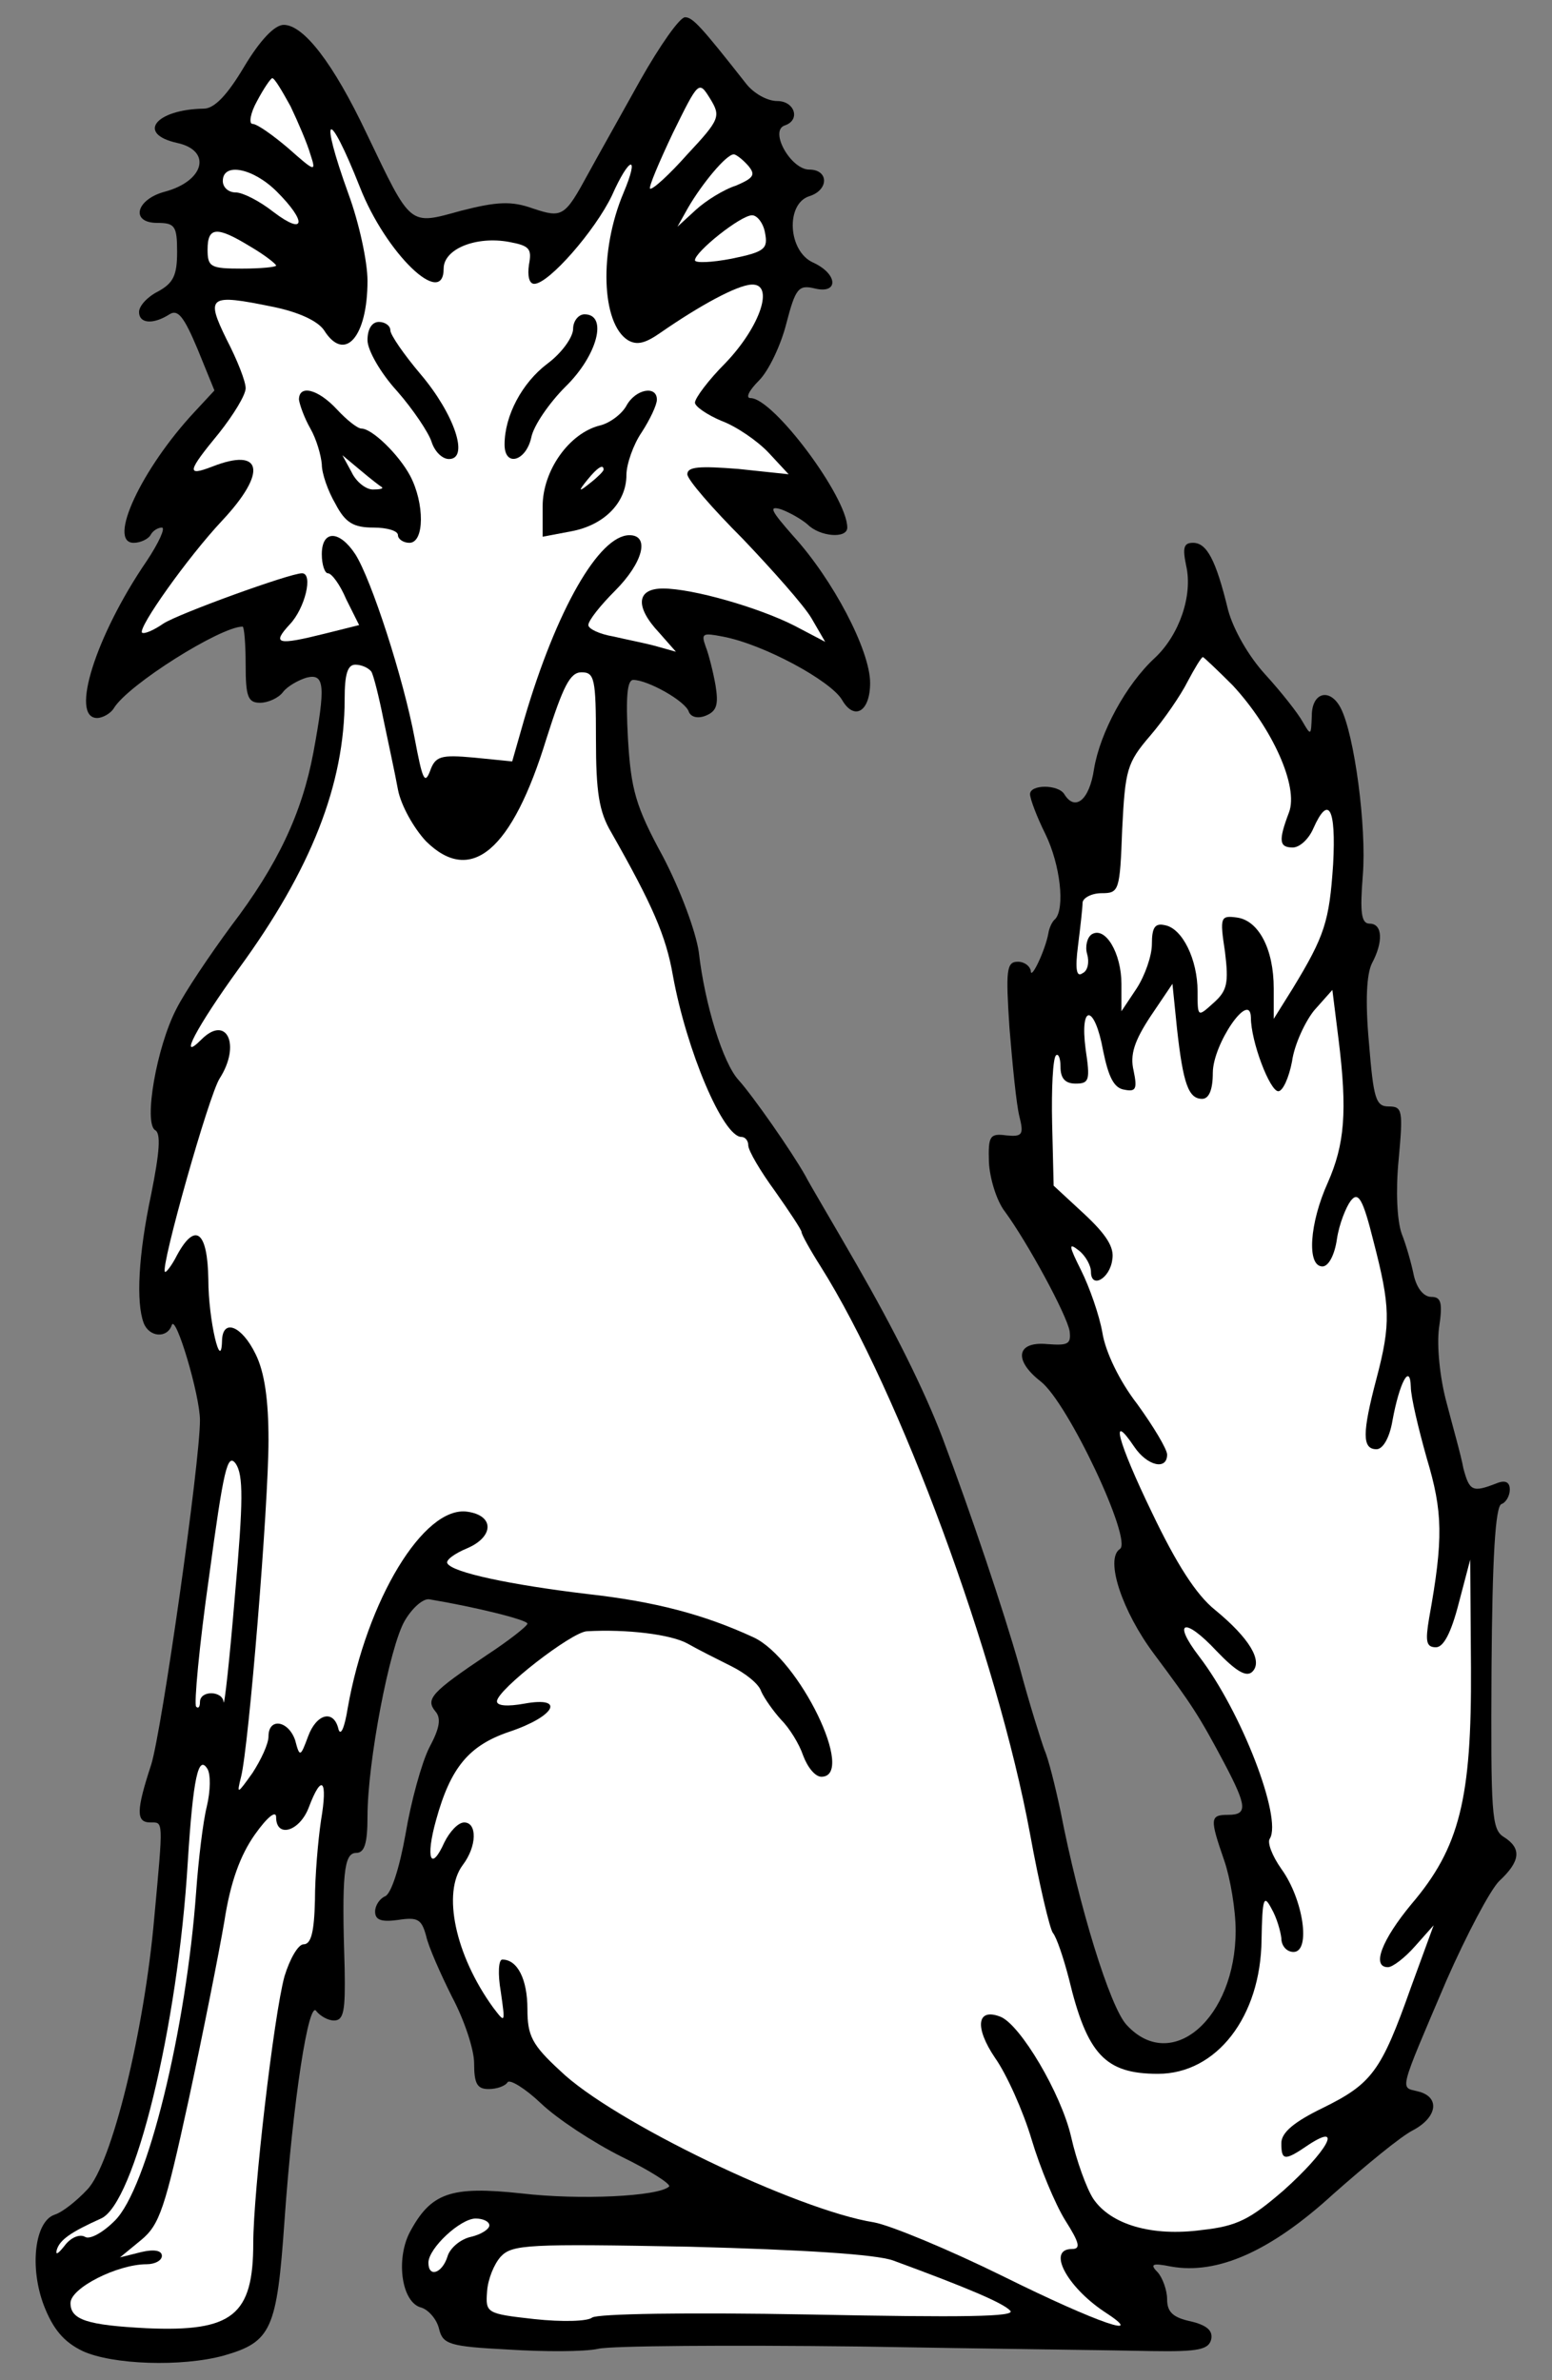
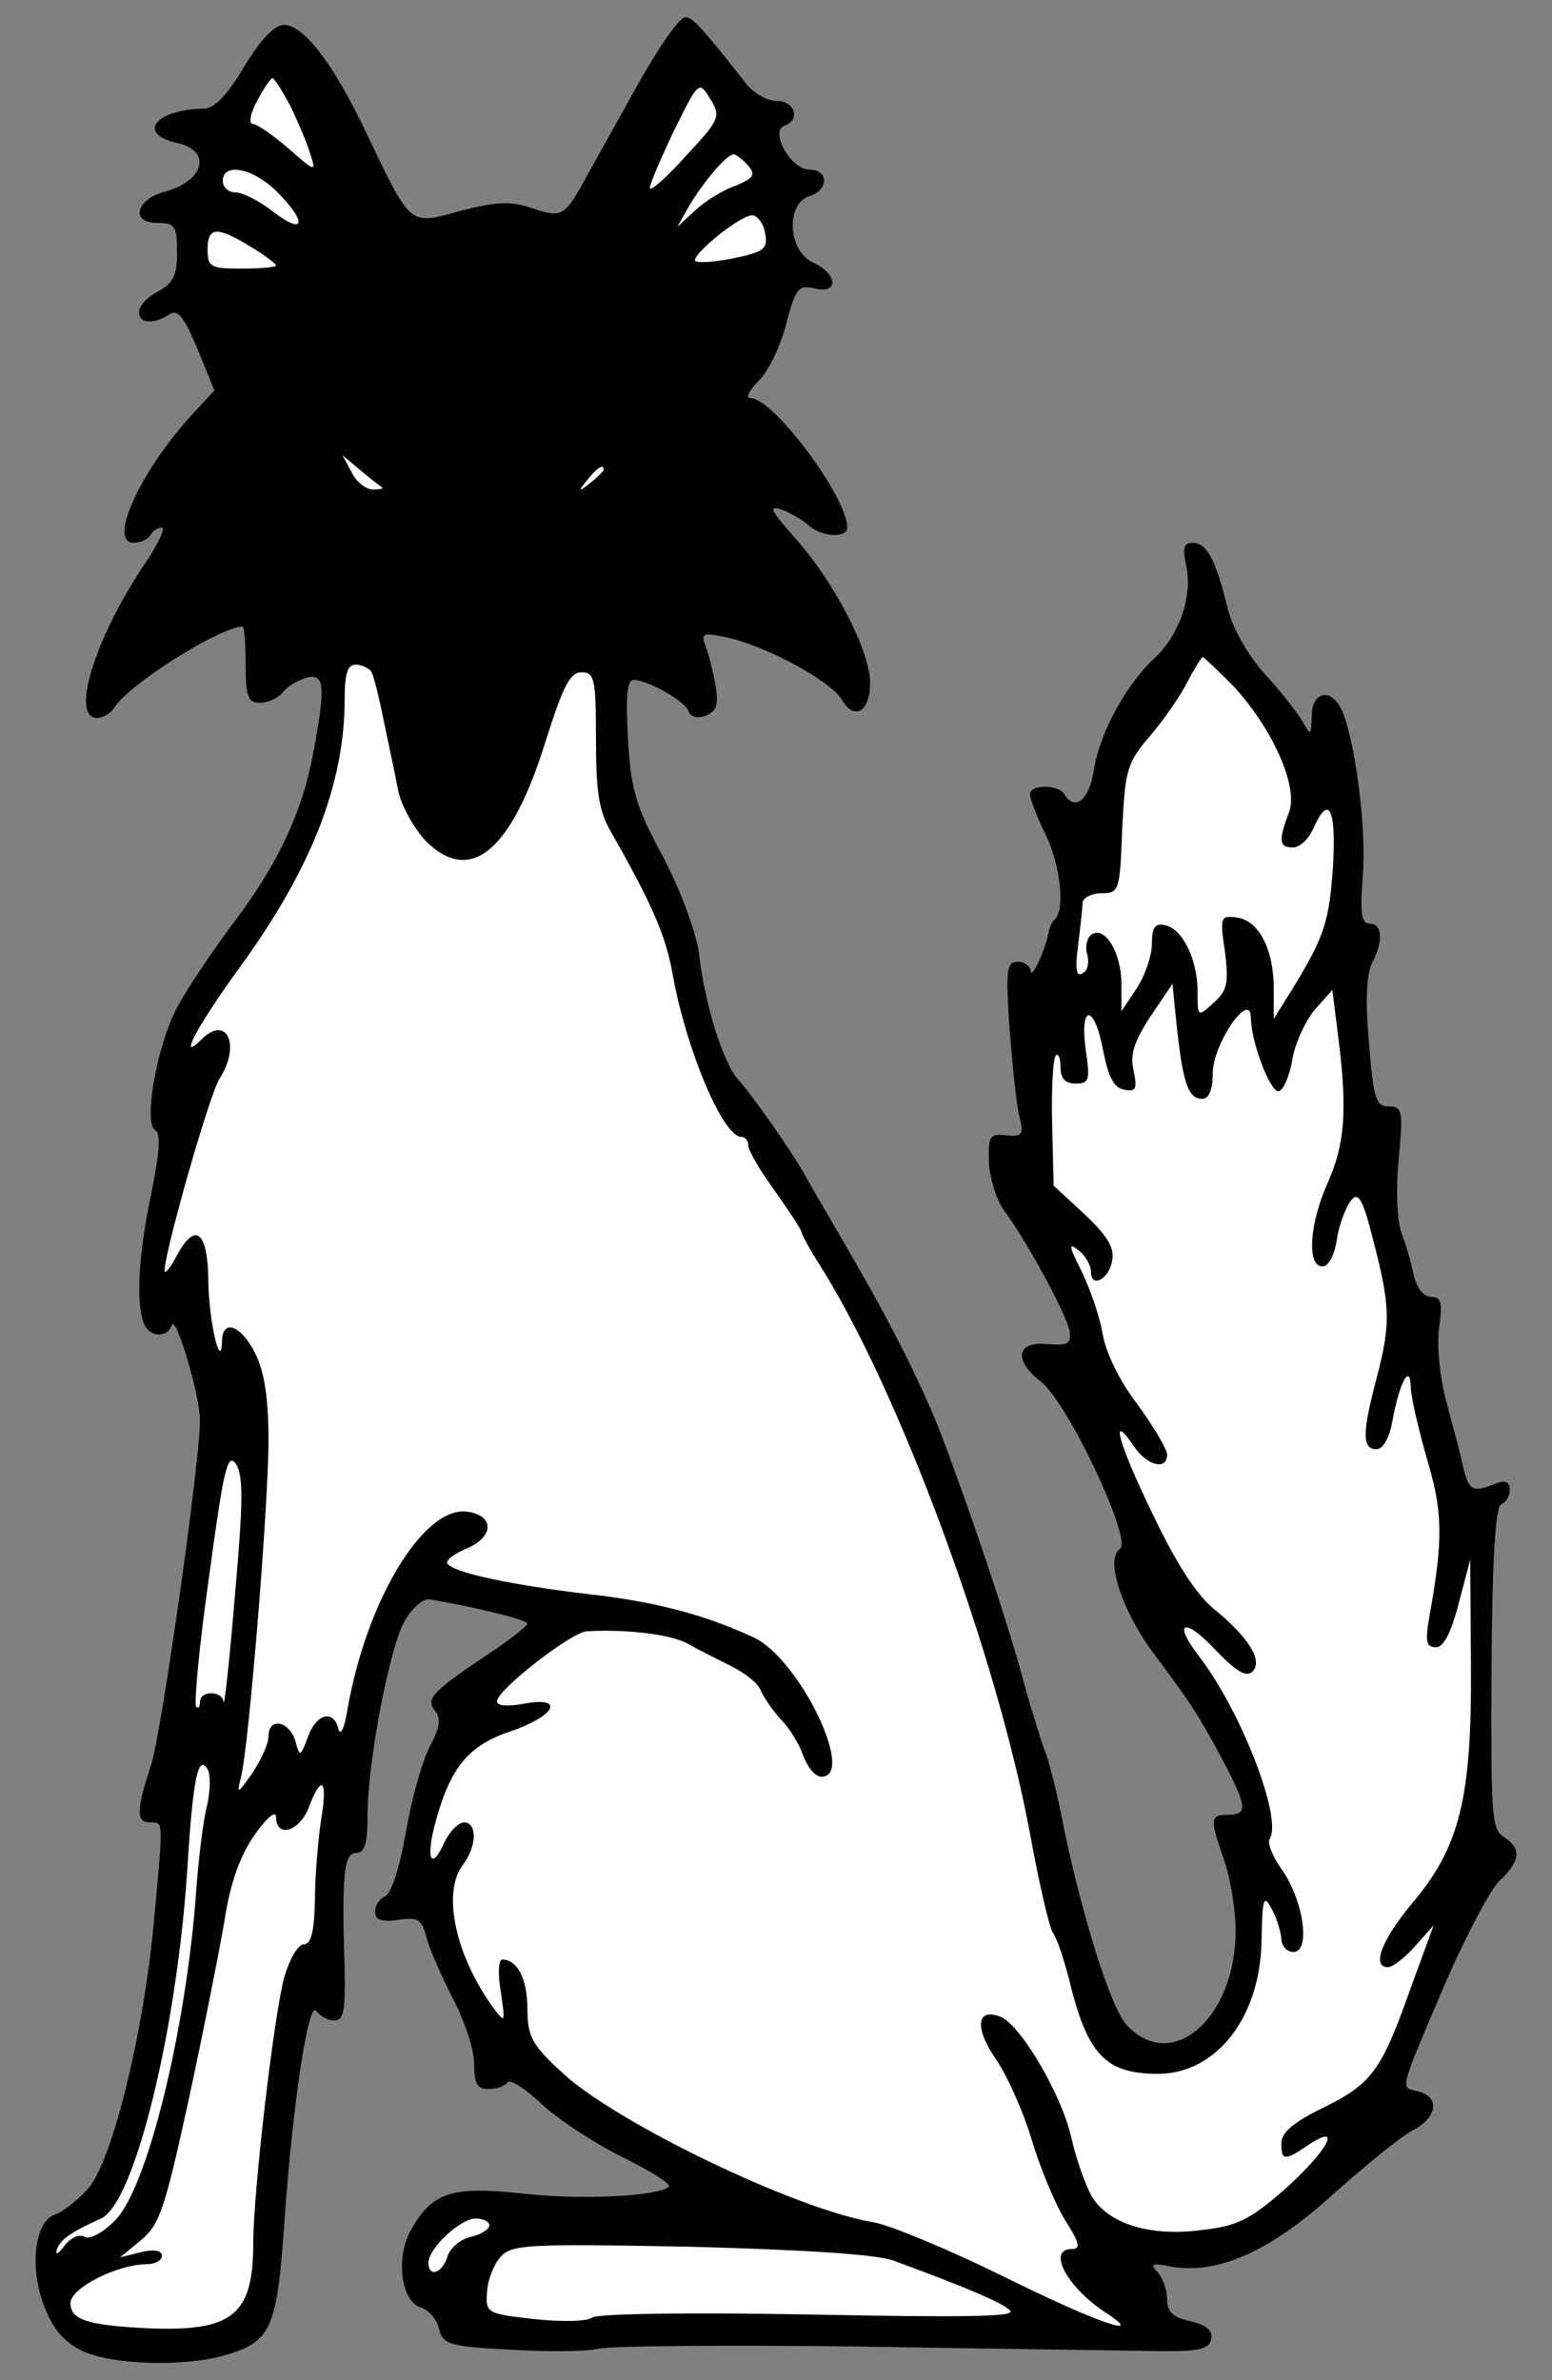
<svg xmlns="http://www.w3.org/2000/svg" version="1.1" viewBox="81 63 202.5 310.5" width="202.5" height="310.5">
  <rect x="81" y="63" width="202.5" height="310.5" fill="#808080" stroke="none" />
  <defs>
    <clipPath id="artboard_clip_path">
      <path d="M 81 63 L 283.5 63 L 283.5 373.5 L 213.245 373.5 L 81 373.5 Z" />
    </clipPath>
  </defs>
  <g id="Fox_Sejant_Guardant" stroke="none" stroke-opacity="1" stroke-dasharray="none" fill="none" fill-opacity="1">
    <title>Fox Sejant Guardant</title>
    <g id="Fox_Sejant_Guardant_Layer_2" clip-path="url(#artboard_clip_path)">
      <title>Layer 2</title>
      <g id="Group_3">
        <g id="Graphic_24">
          <path d="M 164.522 73.497 C 162.038 77.969 158.958 83.434 157.765 85.62 C 154.685 91.283 154.387 91.482 150.512 90.19 C 147.73 89.197 145.842 89.296 141.172 90.488 C 134.315 92.376 134.713 92.674 128.85 80.453 C 124.478 71.212 120.603 66.244 118.02 66.244 C 116.828 66.244 114.94 68.231 112.853 71.709 C 110.667 75.385 108.978 77.174 107.587 77.174 C 101.327 77.273 98.743 80.453 104.109 81.645 C 108.68 82.639 107.686 86.613 102.519 88.004 C 98.743 88.998 97.948 92.078 101.526 92.078 C 103.811 92.078 104.109 92.476 104.109 95.854 C 104.109 98.934 103.612 99.928 101.625 101.021 C 100.234 101.716 99.141 102.909 99.141 103.704 C 99.141 105.194 100.929 105.393 103.115 104.002 C 104.208 103.306 105.003 104.3 106.792 108.572 L 108.978 113.938 L 106.394 116.72 C 99.439 124.173 94.968 133.811 98.445 133.811 C 99.34 133.811 100.333 133.314 100.631 132.817 C 100.929 132.221 101.625 131.823 102.122 131.823 C 102.619 131.823 101.724 133.811 100.134 136.195 C 93.477 145.933 90.099 156.664 93.676 156.664 C 94.371 156.664 95.464 156.068 95.862 155.373 C 97.75 152.292 109.773 144.741 112.654 144.741 C 112.853 144.741 113.052 146.927 113.052 149.709 C 113.052 153.882 113.35 154.677 114.94 154.677 C 115.933 154.677 117.324 154.081 117.921 153.286 C 118.517 152.491 120.007 151.696 121.001 151.398 C 123.385 150.802 123.485 152.491 121.895 161.136 C 120.405 169.085 117.225 175.841 111.164 183.791 C 108.382 187.566 105.103 192.435 104.01 194.621 C 101.426 199.589 99.737 209.426 101.227 210.42 C 102.022 210.817 101.824 213.302 100.731 218.766 C 99.041 226.716 98.743 232.876 99.737 235.559 C 100.433 237.447 102.817 237.646 103.413 235.857 C 103.91 234.367 107.09 244.998 107.09 248.277 C 107.09 253.842 102.122 288.718 100.731 293.19 C 98.743 299.251 98.743 300.741 100.631 300.741 C 102.32 300.741 102.32 300.245 101.128 313.162 C 99.836 327.967 95.564 345.355 92.384 348.634 C 90.993 350.125 89.105 351.615 88.111 351.913 C 85.528 352.808 84.832 358.77 86.72 363.738 C 87.913 366.818 89.304 368.507 91.788 369.7 C 95.663 371.488 104.705 371.786 110.17 370.296 C 116.43 368.507 117.126 366.917 118.119 352.708 C 119.212 337.108 121.299 323.595 122.293 325.383 C 122.789 325.98 123.783 326.576 124.578 326.576 C 125.87 326.576 126.068 325.284 125.969 319.819 C 125.572 307.498 125.87 304.716 127.459 304.716 C 128.552 304.716 128.95 303.523 128.95 299.946 C 128.95 292.892 131.831 277.788 133.819 274.41 C 134.812 272.721 136.203 271.528 136.998 271.628 C 142.96 272.621 149.816 274.311 149.816 274.807 C 149.816 275.106 147.431 276.993 144.55 278.881 C 137.296 283.75 136.501 284.644 137.793 286.234 C 138.588 287.128 138.389 288.42 136.998 291.004 C 136.005 292.991 134.614 298.058 133.918 302.232 C 133.123 306.703 132.03 310.081 131.235 310.38 C 130.54 310.678 129.943 311.572 129.943 312.367 C 129.943 313.46 130.738 313.758 132.924 313.46 C 135.508 313.062 136.005 313.36 136.601 315.546 C 136.899 316.938 138.489 320.515 139.979 323.496 C 141.569 326.476 142.861 330.352 142.861 332.14 C 142.861 334.823 143.258 335.519 144.749 335.519 C 145.842 335.519 146.935 335.121 147.233 334.624 C 147.531 334.227 149.518 335.419 151.605 337.406 C 153.691 339.394 158.361 342.474 162.137 344.362 C 165.814 346.15 168.596 347.939 168.298 348.237 C 166.907 349.529 156.672 350.026 149.021 349.131 C 139.78 348.138 137.197 349.032 134.415 354.298 C 132.626 357.875 133.421 363.44 136.005 364.036 C 136.899 364.334 137.992 365.526 138.29 366.818 C 138.787 368.805 139.582 369.103 147.332 369.501 C 152.002 369.799 157.268 369.799 159.057 369.401 C 160.746 369.004 176.147 368.905 193.039 369.103 C 210.03 369.401 227.22 369.6 231.294 369.7 C 237.455 369.799 238.746 369.501 239.045 368.11 C 239.243 367.017 238.448 366.321 236.362 365.824 C 234.076 365.328 233.281 364.632 233.281 362.943 C 233.281 361.75 232.685 360.161 232.089 359.465 C 230.996 358.372 231.294 358.173 233.778 358.67 C 239.839 359.763 246.795 356.683 254.943 349.231 C 259.215 345.455 263.786 341.679 265.376 340.884 C 268.555 339.195 268.953 336.512 265.972 335.817 C 263.687 335.22 263.389 336.214 269.748 321.31 C 272.331 315.447 275.412 309.585 276.604 308.392 C 279.386 305.809 279.585 304.12 277.2 302.629 C 275.61 301.636 275.511 299.648 275.61 280.571 C 275.71 266.262 276.107 259.505 276.902 259.207 C 277.498 259.009 277.995 258.114 277.995 257.32 C 277.995 256.326 277.399 256.028 276.206 256.525 C 273.126 257.717 272.729 257.518 271.934 254.537 C 271.636 252.848 270.543 249.072 269.748 245.992 C 268.854 242.713 268.456 238.54 268.754 236.254 C 269.251 232.975 269.052 232.181 267.761 232.181 C 266.767 232.181 265.873 231.088 265.475 229.398 C 265.177 227.908 264.482 225.424 263.885 223.933 C 263.289 222.244 263.09 218.369 263.488 214.295 C 264.084 207.837 263.985 207.34 262.196 207.34 C 260.507 207.34 260.209 206.346 259.613 198.993 C 259.116 193.528 259.315 190.05 260.01 188.659 C 261.501 185.877 261.401 183.492 259.712 183.492 C 258.619 183.492 258.42 182.101 258.818 177.133 C 259.315 170.873 257.725 158.85 255.936 155.373 C 254.545 152.69 252.161 153.286 252.161 156.366 C 252.061 158.95 252.061 159.049 250.968 157.161 C 250.372 156.068 248.186 153.286 246.099 151.001 C 243.913 148.616 241.926 145.138 241.231 142.555 C 239.641 135.997 238.448 133.811 236.66 133.811 C 235.467 133.811 235.269 134.407 235.766 136.792 C 236.66 140.667 234.871 145.834 231.692 148.815 C 227.916 152.292 224.537 158.552 223.743 163.322 C 223.146 167.396 221.258 168.886 219.867 166.601 C 219.072 165.309 215.396 165.309 215.396 166.601 C 215.396 167.197 216.29 169.582 217.383 171.768 C 219.371 175.841 219.967 181.505 218.675 182.896 C 218.278 183.194 217.88 184.089 217.781 184.784 C 217.383 186.97 215.495 190.945 215.495 189.653 C 215.396 189.057 214.7 188.461 213.806 188.461 C 212.316 188.461 212.216 189.554 212.713 197.105 C 213.111 201.974 213.607 207.042 214.005 208.631 C 214.601 211.016 214.402 211.314 212.316 211.115 C 210.13 210.817 209.931 211.215 210.03 214.593 C 210.13 216.68 211.024 219.661 212.117 221.052 C 215.098 225.126 220.165 234.466 220.563 236.652 C 220.762 238.341 220.364 238.54 217.681 238.341 C 213.607 237.944 213.21 240.428 216.787 243.21 C 220.364 245.992 228.81 263.977 227.121 265.07 C 225.134 266.362 227.419 273.218 231.592 278.782 C 236.56 285.439 237.455 286.83 240.734 292.991 C 243.715 298.655 243.814 299.748 241.231 299.748 C 238.846 299.748 238.846 300.245 240.734 305.709 C 241.529 307.995 242.224 312.168 242.224 314.851 C 242.224 326.278 233.878 333.531 228.015 327.172 C 225.829 324.887 221.755 311.572 219.371 299.251 C 218.675 295.972 217.781 292.395 217.284 291.302 C 216.886 290.209 215.297 285.241 214.005 280.372 C 211.918 273.019 207.745 260.598 203.969 250.563 C 201.584 244.303 197.709 236.553 192.741 227.908 C 189.661 222.542 186.581 217.375 186.084 216.382 C 184.295 213.202 179.228 205.949 177.34 203.862 C 175.353 201.676 172.968 194.124 172.173 187.169 C 171.775 184.486 169.788 179.12 167.503 174.748 C 163.926 168.19 163.33 166.005 162.932 159.347 C 162.634 153.882 162.833 151.696 163.628 151.696 C 165.516 151.696 170.484 154.478 170.881 155.869 C 171.179 156.565 172.074 156.764 173.067 156.366 C 174.558 155.77 174.756 154.876 174.359 152.392 C 174.061 150.703 173.465 148.318 173.067 147.324 C 172.471 145.635 172.67 145.536 175.253 146.032 C 180.619 147.026 189.363 151.796 190.853 154.28 C 192.443 157.062 194.53 155.869 194.53 152.094 C 194.53 147.821 189.661 138.58 184.494 132.916 C 181.612 129.637 181.215 128.942 182.904 129.439 C 183.997 129.836 185.587 130.731 186.382 131.426 C 187.972 133.016 191.549 133.314 191.549 131.823 C 191.549 127.849 181.911 114.932 178.93 114.932 C 178.234 114.932 178.731 113.938 180.023 112.646 C 181.314 111.355 182.904 107.976 183.6 105.194 C 184.792 100.623 185.19 100.127 187.276 100.623 C 190.456 101.418 190.356 98.735 187.077 97.245 C 183.798 95.755 183.5 89.594 186.581 88.6 C 189.164 87.805 189.164 85.123 186.581 85.123 C 184.196 85.123 181.314 80.055 183.401 79.36 C 185.488 78.664 184.693 76.18 182.407 76.18 C 181.116 76.18 179.327 75.186 178.333 73.895 C 172.471 66.442 171.378 65.25 170.384 65.25 C 169.689 65.25 167.105 68.926 164.522 73.497 Z" fill="black" />
        </g>
        <g id="Graphic_23">
          <path d="M 118.914 76.876 C 119.908 78.962 121.1 81.744 121.498 83.135 C 122.293 85.52 122.094 85.421 118.616 82.341 C 116.629 80.651 114.542 79.161 113.946 79.161 C 113.449 79.161 113.648 77.77 114.542 76.18 C 115.436 74.491 116.331 73.199 116.529 73.199 C 116.828 73.199 117.821 74.888 118.914 76.876 Z" fill="#FFFFFF" />
        </g>
        <g id="Graphic_22">
          <path d="M 170.682 83.135 C 168.298 85.818 166.112 87.805 165.814 87.607 C 165.615 87.408 167.006 84.129 168.795 80.353 C 172.173 73.497 172.173 73.497 173.663 75.882 C 175.054 78.167 174.955 78.565 170.682 83.135 Z" fill="#FFFFFF" />
        </g>
        <g id="Graphic_21">
-           <path d="M 127.956 87.408 C 131.335 96.053 138.886 103.306 138.886 98.04 C 138.886 95.456 143.159 93.767 147.431 94.562 C 150.114 95.059 150.412 95.456 150.015 97.543 C 149.816 98.934 150.015 100.027 150.71 100.027 C 152.598 100.027 158.66 93.072 160.845 88.501 C 163.131 83.334 164.522 83.036 162.336 88.203 C 159.156 95.755 159.454 105.194 162.932 107.38 C 164.125 108.076 165.218 107.778 167.205 106.386 C 172.372 102.809 177.141 100.226 179.029 100.127 C 182.109 99.928 180.221 105.592 175.651 110.361 C 173.465 112.547 171.676 114.932 171.676 115.528 C 171.676 116.025 173.266 117.118 175.154 117.913 C 177.042 118.608 179.824 120.496 181.314 122.086 L 183.898 124.868 L 177.34 124.173 C 172.272 123.775 170.682 123.874 170.682 124.868 C 170.682 125.564 173.961 129.339 177.936 133.314 C 181.811 137.388 185.885 141.959 186.879 143.648 L 188.667 146.728 L 184.693 144.641 C 180.023 142.257 171.378 139.773 167.503 139.773 C 164.025 139.773 163.826 142.157 167.006 145.536 L 169.192 148.02 L 166.708 147.324 C 165.317 146.927 162.733 146.43 161.044 146.032 C 159.256 145.734 157.765 145.039 157.765 144.542 C 157.765 143.946 159.355 141.959 161.243 140.071 C 164.919 136.394 165.814 132.817 163.131 132.817 C 159.156 132.817 153.592 142.555 149.419 156.764 L 147.829 162.328 L 142.861 161.831 C 138.489 161.434 137.793 161.633 137.098 163.62 C 136.402 165.408 136.104 164.613 135.11 159.347 C 133.62 151.398 129.447 138.58 127.36 135.301 C 125.273 132.122 122.988 132.122 122.988 135.301 C 122.988 136.692 123.385 137.785 123.783 137.785 C 124.28 137.785 125.373 139.276 126.168 141.164 L 127.857 144.542 L 123.485 145.635 C 117.126 147.225 116.43 147.026 118.815 144.443 C 120.802 142.356 121.895 137.785 120.405 137.785 C 118.815 137.785 104.308 143.052 102.32 144.343 C 101.029 145.238 99.836 145.734 99.538 145.536 C 98.942 144.939 105.5 135.699 109.971 130.929 C 115.933 124.57 115.238 121.291 108.68 123.874 C 105.301 125.166 105.401 124.57 109.574 119.502 C 111.462 117.118 113.052 114.534 113.052 113.64 C 113.052 112.746 111.959 109.964 110.568 107.281 C 107.785 101.617 108.282 101.319 116.529 103.008 C 120.007 103.704 122.491 104.896 123.286 106.088 C 125.969 110.361 128.95 106.983 128.95 99.63 C 128.95 97.146 127.857 92.078 126.466 88.302 C 122.591 77.571 123.783 76.876 127.956 87.408 Z" fill="#FFFFFF" />
-         </g>
+           </g>
        <g id="Graphic_20">
          <path d="M 178.632 84.626 C 179.625 85.818 179.327 86.216 177.042 87.209 C 175.452 87.706 173.067 89.197 171.775 90.389 L 169.391 92.575 L 170.782 90.091 C 172.57 87.011 175.75 83.135 176.744 83.135 C 177.042 83.135 177.936 83.831 178.632 84.626 Z" fill="#FFFFFF" />
        </g>
        <g id="Graphic_19">
          <path d="M 117.126 88.004 C 121.1 91.979 120.802 93.767 116.728 90.687 C 114.84 89.197 112.654 88.104 111.76 88.104 C 110.766 88.104 110.071 87.408 110.071 86.613 C 110.071 84.129 114.045 84.924 117.126 88.004 Z" fill="#FFFFFF" />
        </g>
        <g id="Graphic_18">
          <path d="M 180.818 93.37 C 181.215 95.456 180.818 95.854 176.446 96.748 C 173.862 97.245 171.676 97.344 171.676 96.947 C 171.676 95.854 177.638 91.084 179.128 91.084 C 179.824 91.084 180.619 92.177 180.818 93.37 Z" fill="#FFFFFF" />
        </g>
        <g id="Graphic_17">
          <path d="M 113.648 95.158 C 115.536 96.251 117.026 97.444 117.026 97.642 C 117.026 97.841 115.039 98.04 112.555 98.04 C 108.481 98.04 108.084 97.841 108.084 95.556 C 108.084 92.575 109.276 92.476 113.648 95.158 Z" fill="#FFFFFF" />
        </g>
        <g id="Graphic_16">
          <path d="M 241.827 152.392 C 246.994 157.956 250.471 165.607 249.18 168.985 C 247.788 172.662 247.888 173.556 249.676 173.556 C 250.571 173.556 251.763 172.463 252.359 171.072 C 254.346 166.601 255.34 168.389 254.943 175.742 C 254.446 183.194 253.85 185.082 249.676 191.938 L 247.192 195.913 L 247.192 191.938 C 247.192 186.771 245.205 183.095 242.423 182.698 C 240.237 182.399 240.138 182.598 240.833 187.169 C 241.33 191.243 241.131 192.236 239.343 193.826 C 237.256 195.714 237.256 195.714 237.256 192.336 C 237.256 188.163 235.269 184.089 232.983 183.691 C 231.692 183.393 231.294 183.989 231.294 186.175 C 231.294 187.666 230.4 190.249 229.307 191.938 L 227.32 194.919 L 227.32 191.342 C 227.32 187.368 225.233 183.791 223.444 184.884 C 222.848 185.281 222.55 186.473 222.848 187.467 C 223.146 188.461 222.948 189.653 222.252 189.951 C 221.457 190.547 221.258 189.454 221.656 186.374 C 221.954 183.989 222.252 181.406 222.252 180.71 C 222.351 180.114 223.444 179.518 224.736 179.518 C 227.022 179.518 227.121 179.22 227.419 171.171 C 227.816 163.421 228.015 162.527 231.095 158.95 C 232.884 156.863 235.07 153.683 235.964 151.895 C 236.859 150.206 237.753 148.715 237.952 148.715 C 238.051 148.715 239.839 150.404 241.827 152.392 Z" fill="#FFFFFF" />
        </g>
        <g id="Graphic_15">
          <path d="M 129.447 150.603 C 129.745 151.1 130.44 153.882 131.036 156.863 C 131.633 159.745 132.527 163.819 132.924 166.005 C 133.322 168.091 135.011 171.072 136.601 172.761 C 142.463 178.524 147.829 173.954 152.3 159.347 C 154.486 152.491 155.381 150.703 156.871 150.703 C 158.56 150.703 158.759 151.497 158.759 159.447 C 158.759 166.303 159.156 168.886 160.746 171.569 C 166.112 181.008 167.9 185.082 168.795 190.249 C 170.583 200.086 175.353 211.314 177.737 211.314 C 178.234 211.314 178.632 211.811 178.632 212.407 C 178.632 213.103 180.221 215.786 182.109 218.369 C 183.997 221.052 185.587 223.437 185.587 223.735 C 185.587 224.033 186.68 226.02 188.071 228.206 C 198.405 244.601 211.123 279.08 215.396 302.232 C 216.588 308.79 217.979 314.652 218.377 315.149 C 218.874 315.745 219.768 318.428 220.464 321.111 C 222.848 331.047 225.233 333.531 232.089 333.531 C 239.74 333.531 245.503 326.079 245.602 316.043 C 245.702 310.578 245.901 310.081 246.894 311.969 C 247.59 313.162 248.087 314.95 248.186 315.845 C 248.186 316.838 248.881 317.633 249.776 317.633 C 252.061 317.633 251.067 310.777 248.186 306.802 C 246.994 305.113 246.298 303.325 246.696 302.828 C 248.285 300.145 243.019 286.334 237.455 279.08 C 233.878 274.41 235.567 273.913 239.74 278.385 C 242.224 280.968 243.615 281.862 244.41 281.067 C 245.801 279.676 244.013 276.695 239.541 273.019 C 237.057 271.032 234.474 266.958 231.294 260.3 C 226.823 251.06 225.73 246.886 229.009 251.755 C 230.698 254.239 233.281 254.835 233.281 252.749 C 233.281 252.053 231.493 249.072 229.406 246.191 C 227.022 243.111 225.233 239.335 224.836 236.851 C 224.438 234.565 223.146 230.889 222.053 228.703 C 220.464 225.523 220.364 225.026 221.755 226.119 C 222.65 226.815 223.345 228.107 223.345 228.902 C 223.345 231.187 225.829 229.796 226.127 227.312 C 226.425 225.722 225.332 224.033 222.451 221.35 L 218.476 217.673 L 218.278 209.526 C 218.178 205.054 218.377 201.08 218.774 200.682 C 219.072 200.384 219.371 200.98 219.371 202.173 C 219.371 203.663 219.967 204.359 221.358 204.359 C 223.146 204.359 223.246 203.862 222.65 199.887 C 221.855 193.826 223.842 194.025 224.935 200.086 C 225.63 203.465 226.326 204.955 227.717 205.154 C 229.208 205.452 229.406 205.054 228.909 202.67 C 228.413 200.583 229.009 198.794 231.095 195.615 L 233.977 191.342 L 234.573 197.205 C 235.368 204.359 236.064 206.346 237.852 206.346 C 238.746 206.346 239.243 205.154 239.243 202.968 C 239.243 199.192 244.112 192.137 244.211 195.714 C 244.211 198.894 246.696 205.352 247.788 205.352 C 248.385 205.352 249.18 203.564 249.577 201.477 C 249.875 199.291 251.266 196.31 252.459 194.82 L 254.843 192.137 L 255.638 198.496 C 256.831 208.035 256.433 212.308 254.247 217.276 C 251.862 222.542 251.465 228.206 253.552 228.206 C 254.346 228.206 255.141 226.716 255.439 224.629 C 255.738 222.642 256.632 220.456 257.228 219.661 C 258.222 218.369 258.818 219.363 260.209 224.927 C 262.395 233.373 262.494 235.658 260.606 242.812 C 258.718 249.967 258.718 252.053 260.606 252.053 C 261.401 252.053 262.296 250.662 262.693 248.277 C 263.587 243.409 264.978 240.726 265.078 243.905 C 265.078 245.197 266.071 249.37 267.164 253.246 C 269.251 260.201 269.35 263.679 267.462 274.112 C 266.966 277.093 267.065 277.888 268.357 277.888 C 269.35 277.888 270.344 276 271.338 272.125 L 272.828 266.461 L 272.927 280.571 C 273.027 297.661 271.437 304.02 265.177 311.373 C 261.302 316.043 259.911 319.62 262.097 319.62 C 262.693 319.62 264.283 318.428 265.674 316.838 L 268.059 314.155 L 265.078 322.303 C 261.203 333.233 260.01 334.823 253.552 338.003 C 249.875 339.791 248.186 341.182 248.186 342.573 C 248.186 344.859 248.583 344.958 251.763 342.772 C 256.334 339.791 254.148 343.666 248.484 348.734 C 244.112 352.51 242.423 353.404 237.852 353.901 C 231.294 354.795 225.929 353.205 223.643 349.827 C 222.749 348.436 221.457 344.859 220.762 341.778 C 219.47 336.115 214.104 327.073 211.521 326.079 C 208.441 324.887 208.143 327.47 210.825 331.445 C 212.316 333.531 214.502 338.4 215.595 342.077 C 216.688 345.753 218.675 350.522 219.967 352.609 C 221.855 355.59 222.053 356.385 220.861 356.385 C 217.582 356.385 220.165 361.254 225.034 364.533 C 230.897 368.308 224.339 366.122 211.918 359.962 C 204.863 356.484 197.213 353.305 195.027 352.907 C 184.991 351.317 160.845 339.692 154.089 333.134 C 150.412 329.755 149.816 328.563 149.816 325.085 C 149.816 321.21 148.524 318.627 146.537 318.627 C 146.04 318.627 145.941 320.515 146.338 322.8 C 146.935 326.973 146.935 326.973 145.345 324.887 C 140.377 318.031 138.687 309.883 141.37 306.306 C 143.258 303.822 143.258 300.741 141.569 300.741 C 140.774 300.741 139.681 301.934 138.986 303.325 C 137.197 307.299 136.501 305.411 137.893 300.443 C 139.78 293.587 142.165 290.706 147.431 288.917 C 153.393 286.93 154.884 284.247 149.419 285.241 C 147.233 285.638 145.842 285.539 145.842 284.943 C 145.842 283.452 155.579 275.9 157.567 275.801 C 162.733 275.503 168.496 276.199 170.682 277.391 C 172.074 278.186 174.657 279.478 176.446 280.372 C 178.234 281.266 180.023 282.657 180.321 283.651 C 180.718 284.545 181.911 286.234 182.904 287.327 C 183.997 288.42 185.289 290.507 185.786 291.997 C 186.382 293.587 187.376 294.779 188.17 294.779 C 192.741 294.779 185.289 279.378 179.327 276.596 C 172.868 273.615 166.509 271.926 157.567 270.932 C 147.63 269.74 140.079 268.15 139.383 266.958 C 139.085 266.56 140.277 265.666 141.966 264.97 C 145.444 263.48 145.544 260.698 141.966 260.201 C 136.303 259.406 128.85 271.727 126.366 285.837 C 125.969 288.321 125.472 289.513 125.174 288.619 C 124.578 285.936 122.293 286.532 121.2 289.513 C 120.206 292.196 120.106 292.295 119.51 290.01 C 118.616 287.427 116.033 287.029 116.033 289.513 C 116.033 290.507 115.039 292.594 113.946 294.283 C 111.959 297.065 111.859 297.164 112.456 294.779 C 113.449 290.904 116.033 259.406 116.033 250.861 C 116.033 245.694 115.536 242.018 114.343 239.633 C 112.555 235.956 110.071 234.963 109.971 237.844 C 109.872 242.216 108.183 235.261 108.183 229.895 C 108.084 223.635 106.494 222.344 104.109 226.716 C 103.413 228.107 102.619 229.1 102.519 228.902 C 101.923 228.305 108.282 205.75 109.673 203.663 C 112.456 199.291 110.568 195.317 107.289 198.596 C 104.109 201.775 106.692 196.907 112.157 189.355 C 121.597 176.438 125.969 165.309 125.969 154.18 C 125.969 150.901 126.366 149.709 127.36 149.709 C 128.155 149.709 129.049 150.106 129.447 150.603 Z" fill="#FFFFFF" />
        </g>
        <g id="Graphic_14">
          <path d="M 111.661 271.032 C 110.965 279.478 110.27 285.737 110.17 285.042 C 110.071 283.551 107.09 283.452 107.09 285.042 C 107.09 285.638 106.891 285.936 106.593 285.638 C 106.295 285.34 106.991 277.689 108.282 268.647 C 110.17 254.736 110.667 252.451 111.76 253.941 C 112.754 255.432 112.754 258.711 111.661 271.032 Z" fill="#FFFFFF" />
        </g>
        <g id="Graphic_13">
          <path d="M 107.984 298.655 C 107.487 300.642 106.891 305.61 106.593 309.783 C 105.301 327.669 100.234 348.535 95.961 352.708 C 94.371 354.298 92.682 355.192 92.086 354.795 C 91.39 354.398 90.198 354.894 89.403 355.987 C 88.608 356.981 88.211 357.279 88.41 356.484 C 88.807 355.192 90.198 354.199 94.173 352.41 C 98.545 350.522 104.208 327.47 105.5 305.908 C 106.196 294.879 106.891 291.799 108.084 293.786 C 108.481 294.481 108.481 296.568 107.984 298.655 Z" fill="#FFFFFF" />
        </g>
        <g id="Graphic_12">
          <path d="M 122.889 300.443 C 122.491 303.126 122.094 307.796 122.094 310.876 C 121.994 315.05 121.597 316.639 120.603 316.639 C 119.908 316.639 118.815 318.527 118.119 320.813 C 116.728 325.88 114.045 349.032 114.045 355.59 C 114.045 365.029 111.363 367.215 100.134 366.719 C 92.384 366.321 90.198 365.626 90.198 363.44 C 90.198 361.452 96.359 358.372 100.134 358.372 C 101.227 358.372 102.122 357.875 102.122 357.279 C 102.122 356.584 101.128 356.385 99.439 356.782 L 96.657 357.478 L 99.439 355.192 C 101.824 353.205 102.519 351.119 105.599 337.009 C 107.487 328.265 109.574 317.732 110.27 313.659 C 111.064 308.492 112.356 305.014 114.244 302.331 C 115.933 299.946 117.026 299.151 117.026 300.046 C 117.026 302.828 120.106 301.934 121.299 298.754 C 122.988 294.283 123.783 295.177 122.889 300.443 Z" fill="#FFFFFF" />
        </g>
        <g id="Graphic_11">
          <path d="M 144.848 353.305 C 144.848 353.801 143.755 354.497 142.463 354.795 C 141.072 355.093 139.681 356.285 139.383 357.378 C 138.687 359.564 136.899 360.161 136.899 358.173 C 136.899 356.285 141.072 352.41 143.059 352.41 C 144.053 352.41 144.848 352.808 144.848 353.305 Z" fill="#FFFFFF" />
        </g>
        <g id="Graphic_10">
          <path d="M 197.511 357.875 C 207.248 361.452 211.918 363.44 212.813 364.433 C 213.607 365.228 206.751 365.328 186.68 364.93 C 170.484 364.632 158.958 364.831 158.262 365.328 C 157.666 365.824 154.387 365.924 150.71 365.526 C 144.451 364.831 144.351 364.731 144.55 361.949 C 144.649 360.359 145.444 358.372 146.338 357.378 C 147.829 355.789 149.916 355.689 170.981 356.087 C 185.984 356.484 195.225 357.08 197.511 357.875 Z" fill="#FFFFFF" />
        </g>
        <g id="Graphic_9">
          <path d="M 155.778 105.89 C 155.778 106.983 154.288 109.069 152.4 110.46 C 149.121 112.944 146.835 117.217 146.835 120.993 C 146.835 123.974 149.617 123.179 150.313 120.099 C 150.611 118.509 152.698 115.528 154.784 113.441 C 158.958 109.367 160.349 104.002 157.268 104.002 C 156.474 104.002 155.778 104.896 155.778 105.89 Z" fill="black" />
        </g>
        <g id="Graphic_8">
          <path d="M 128.95 107.38 C 128.95 108.672 130.639 111.653 132.825 114.037 C 134.912 116.422 136.899 119.403 137.296 120.595 C 137.694 121.887 138.687 122.881 139.582 122.881 C 142.265 122.881 140.277 117.018 135.905 111.851 C 133.719 109.268 131.931 106.685 131.931 106.088 C 131.931 105.492 131.235 104.995 130.44 104.995 C 129.546 104.995 128.95 105.89 128.95 107.38 Z" fill="black" />
        </g>
        <g id="Graphic_7">
          <path d="M 120.007 115.13 C 120.106 115.826 120.703 117.515 121.498 118.906 C 122.293 120.297 122.889 122.384 122.988 123.576 C 122.988 124.769 123.783 127.054 124.777 128.743 C 126.068 131.227 127.161 131.823 129.745 131.823 C 131.434 131.823 132.924 132.221 132.924 132.817 C 132.924 133.314 133.62 133.811 134.415 133.811 C 136.402 133.811 136.402 128.644 134.514 125.067 C 133.024 122.285 129.546 118.906 128.155 118.906 C 127.658 118.906 126.267 117.813 124.975 116.422 C 122.491 113.739 120.007 113.143 120.007 115.13 Z" fill="black" />
        </g>
        <g id="Graphic_6">
          <path d="M 130.838 126.557 C 131.036 126.756 130.54 126.855 129.645 126.855 C 128.751 126.855 127.459 125.862 126.863 124.57 L 125.671 122.384 L 128.056 124.371 C 129.347 125.464 130.639 126.458 130.838 126.557 Z" fill="#FFFFFF" />
        </g>
        <g id="Graphic_5">
          <path d="M 162.733 115.925 C 162.137 117.018 160.547 118.211 159.256 118.509 C 155.281 119.502 151.803 124.371 151.803 129.041 L 151.803 133.016 L 155.48 132.32 C 159.852 131.525 162.733 128.544 162.733 124.967 C 162.733 123.576 163.628 120.993 164.721 119.403 C 165.814 117.714 166.708 115.826 166.708 115.13 C 166.708 113.243 163.926 113.739 162.733 115.925 Z" fill="black" />
        </g>
        <g id="Graphic_4">
          <path d="M 159.752 124.272 C 159.752 124.471 158.958 125.266 158.063 125.961 C 156.474 127.253 156.374 127.153 157.666 125.564 C 158.958 123.974 159.752 123.477 159.752 124.272 Z" fill="#FFFFFF" />
        </g>
      </g>
    </g>
  </g>
</svg>